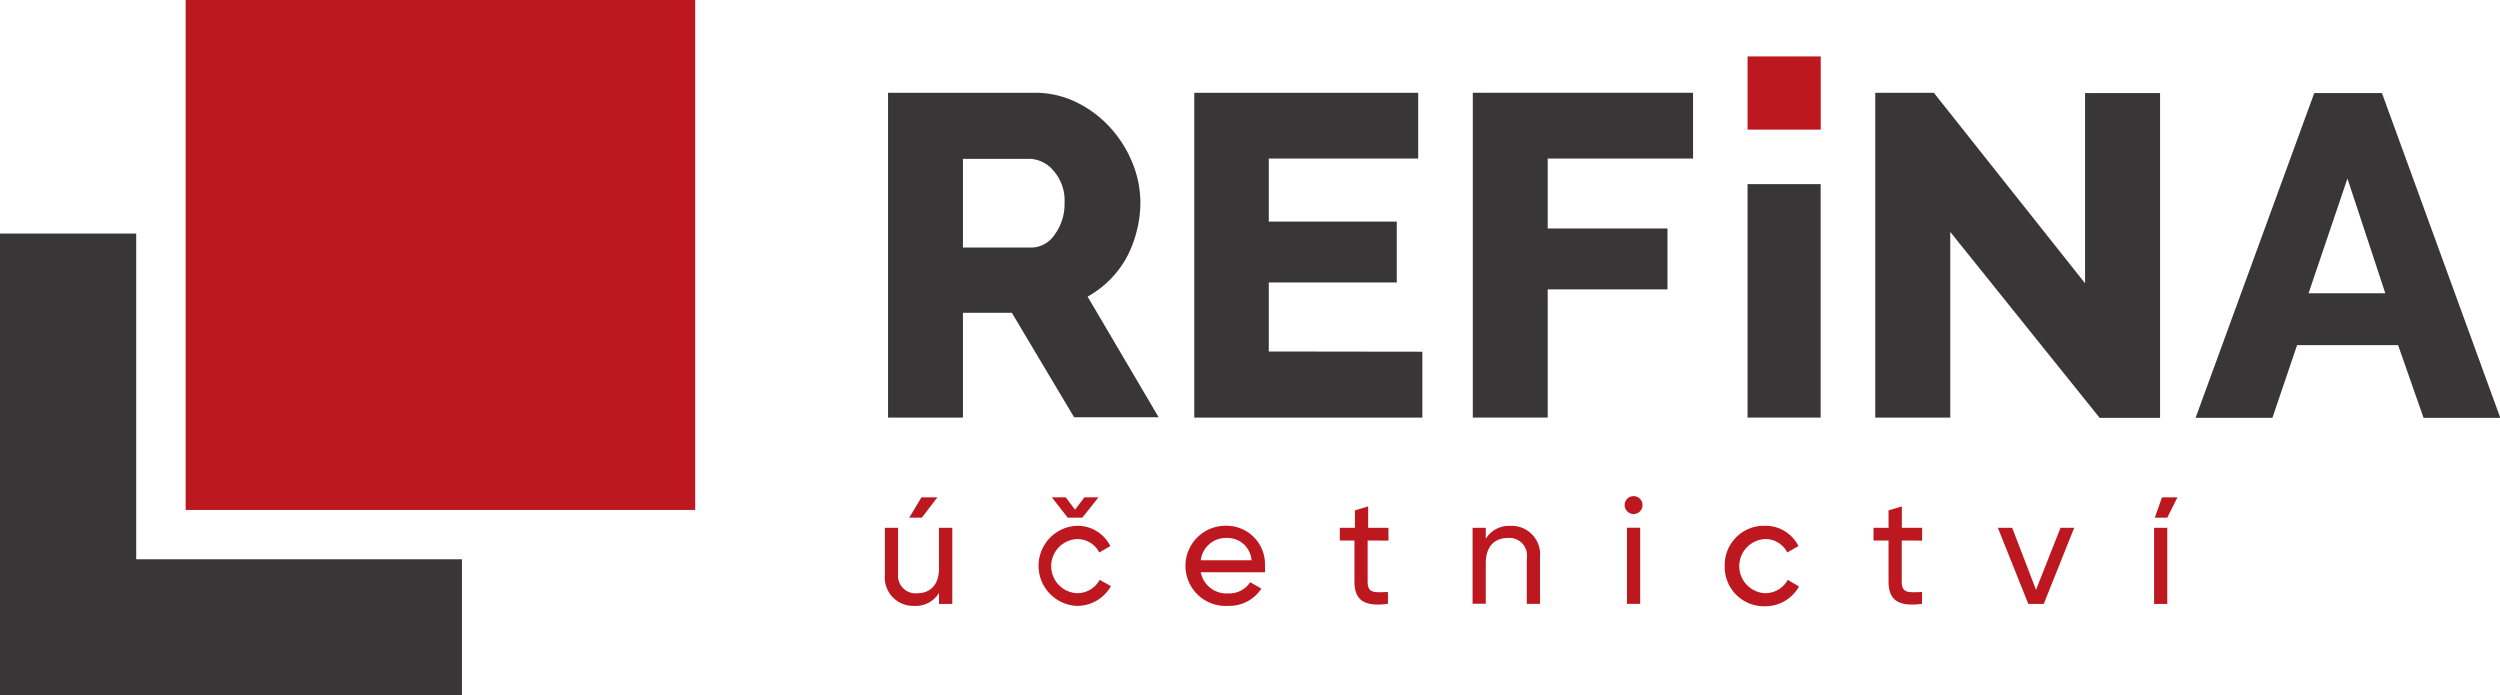
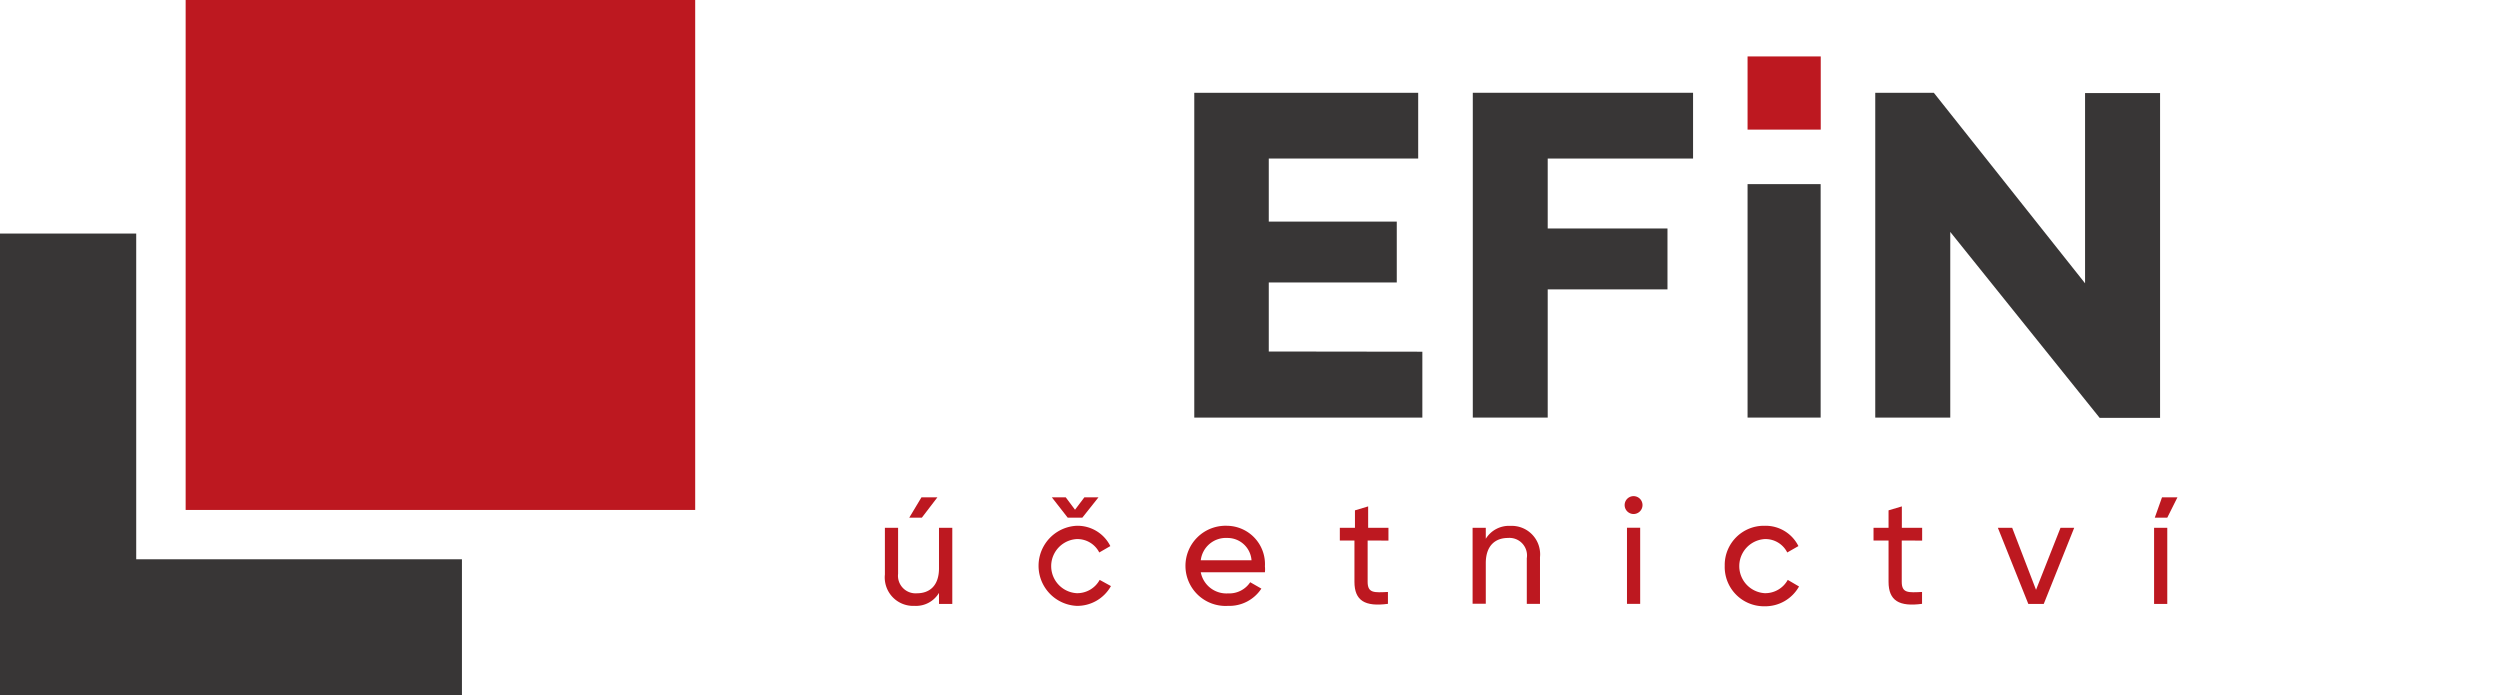
<svg xmlns="http://www.w3.org/2000/svg" id="Vrstva_1" data-name="Vrstva 1" viewBox="0 0 246.3 68.52">
-   <path d="M87.49,41.14v-32H101.9a9.24,9.24,0,0,1,4.16.94,11,11,0,0,1,3.31,2.48,11.6,11.6,0,0,1,2.19,3.47,10.38,10.38,0,0,1,.79,3.91,11.21,11.21,0,0,1-.37,2.86,11,11,0,0,1-1,2.59,9.8,9.8,0,0,1-3.83,3.83l7,11.89h-8.33L99.69,30.82H94.87V41.14Zm7.38-16.75h6.76a2.79,2.79,0,0,0,2.25-1.24,5.11,5.11,0,0,0,1-3.18,4.42,4.42,0,0,0-1.09-3.15,3.16,3.16,0,0,0-2.34-1.17H94.87Z" fill="#383636" />
  <path d="M140.13,34.65v6.49H117.66v-32h22.06v6.48H125v6.21h12.61v6H125v6.8Z" fill="#383636" />
  <path d="M145.1,41.14v-32h21.7v6.48H152.48v6.89h11.8v6h-11.8V41.14Z" fill="#383636" />
  <path d="M172.17,12.77V5.56h7.21v7.21Z" fill="#bd1820" />
  <path d="M192.14,22.85V41.14h-7.39v-32h5.77l14.9,18.77V9.17h7.39v32h-5.95Z" fill="#383636" />
-   <path d="M228,9.17h6.67l11.66,32h-7.56L236.26,34h-9.95l-2.43,7.16h-7.57ZM235,28.89l-3.73-11.3-3.83,11.3Z" fill="#383636" />
  <rect x="172.17" y="18.14" width="7.2" height="23" fill="#383636" />
  <rect x="18.29" width="50.2" height="50.24" fill="#bd1820" />
  <polygon points="13.42 55.1 13.42 23.01 0 23.01 0 68.52 45.51 68.52 45.51 55.1 13.42 55.1" fill="#383636" />
  <path d="M93.82,52v7.5H92.51V58.41a2.64,2.64,0,0,1-2.42,1.28,2.8,2.8,0,0,1-2.91-3.09V52h1.3v4.53a1.73,1.73,0,0,0,1.86,1.92c1.2,0,2.17-.7,2.17-2.47V52Zm-3-1H89.58l1.2-2h1.57Z" fill="#bd1820" />
  <path d="M109.45,57.74a3.8,3.8,0,0,1-3.38,1.95,3.95,3.95,0,0,1,0-7.89,3.61,3.61,0,0,1,3.32,2l-1.09.63a2.42,2.42,0,0,0-2.23-1.32,2.67,2.67,0,0,0,0,5.33,2.52,2.52,0,0,0,2.27-1.31ZM103.63,49H105l.91,1.22.92-1.22h1.39l-1.59,2h-1.44Z" fill="#bd1820" />
  <path d="M121,58.46a2.46,2.46,0,0,0,2.17-1.1l1.1.63a3.77,3.77,0,0,1-3.29,1.7,3.95,3.95,0,1,1-.09-7.89,3.78,3.78,0,0,1,3.73,4,2.84,2.84,0,0,1,0,.58H118.3A2.57,2.57,0,0,0,121,58.46ZM118.3,55.2h5A2.37,2.37,0,0,0,120.9,53,2.49,2.49,0,0,0,118.3,55.2Z" fill="#bd1820" />
  <path d="M134.74,53.25v4.07c0,1.14.66,1.06,2,1v1.17c-2.25.3-3.3-.3-3.3-2.17V53.25H132V52h1.49V50.28l1.3-.39V52h2v1.26Z" fill="#bd1820" />
  <path d="M151.72,54.89v4.6h-1.3V55A1.73,1.73,0,0,0,148.56,53c-1.2,0-2.18.71-2.18,2.48v4h-1.3V52h1.3v1.08a2.68,2.68,0,0,1,2.43-1.27A2.8,2.8,0,0,1,151.72,54.89Z" fill="#bd1820" />
  <path d="M160.06,49.76a.88.88,0,1,1,1.76,0,.88.88,0,0,1-1.76,0Zm.23,2.23h1.3v7.5h-1.3Z" fill="#bd1820" />
  <path d="M169.92,55.74a3.86,3.86,0,0,1,3.94-3.94,3.61,3.61,0,0,1,3.32,2l-1.1.63a2.4,2.4,0,0,0-2.22-1.32,2.67,2.67,0,0,0,0,5.33,2.53,2.53,0,0,0,2.27-1.31l1.11.65a3.81,3.81,0,0,1-3.38,1.95A3.87,3.87,0,0,1,169.92,55.74Z" fill="#bd1820" />
  <path d="M187.36,53.25v4.07c0,1.14.66,1.06,2,1v1.17c-2.24.3-3.3-.3-3.3-2.17V53.25h-1.48V52h1.48V50.28l1.31-.39V52h2v1.26Z" fill="#bd1820" />
  <path d="M204.35,52l-3,7.5h-1.52l-3-7.5h1.41l2.35,6.11L203,52Z" fill="#bd1820" />
  <path d="M212.22,52h1.3v7.5h-1.3Zm1.3-1,1-2H213l-.71,2Z" fill="#bd1820" />
</svg>